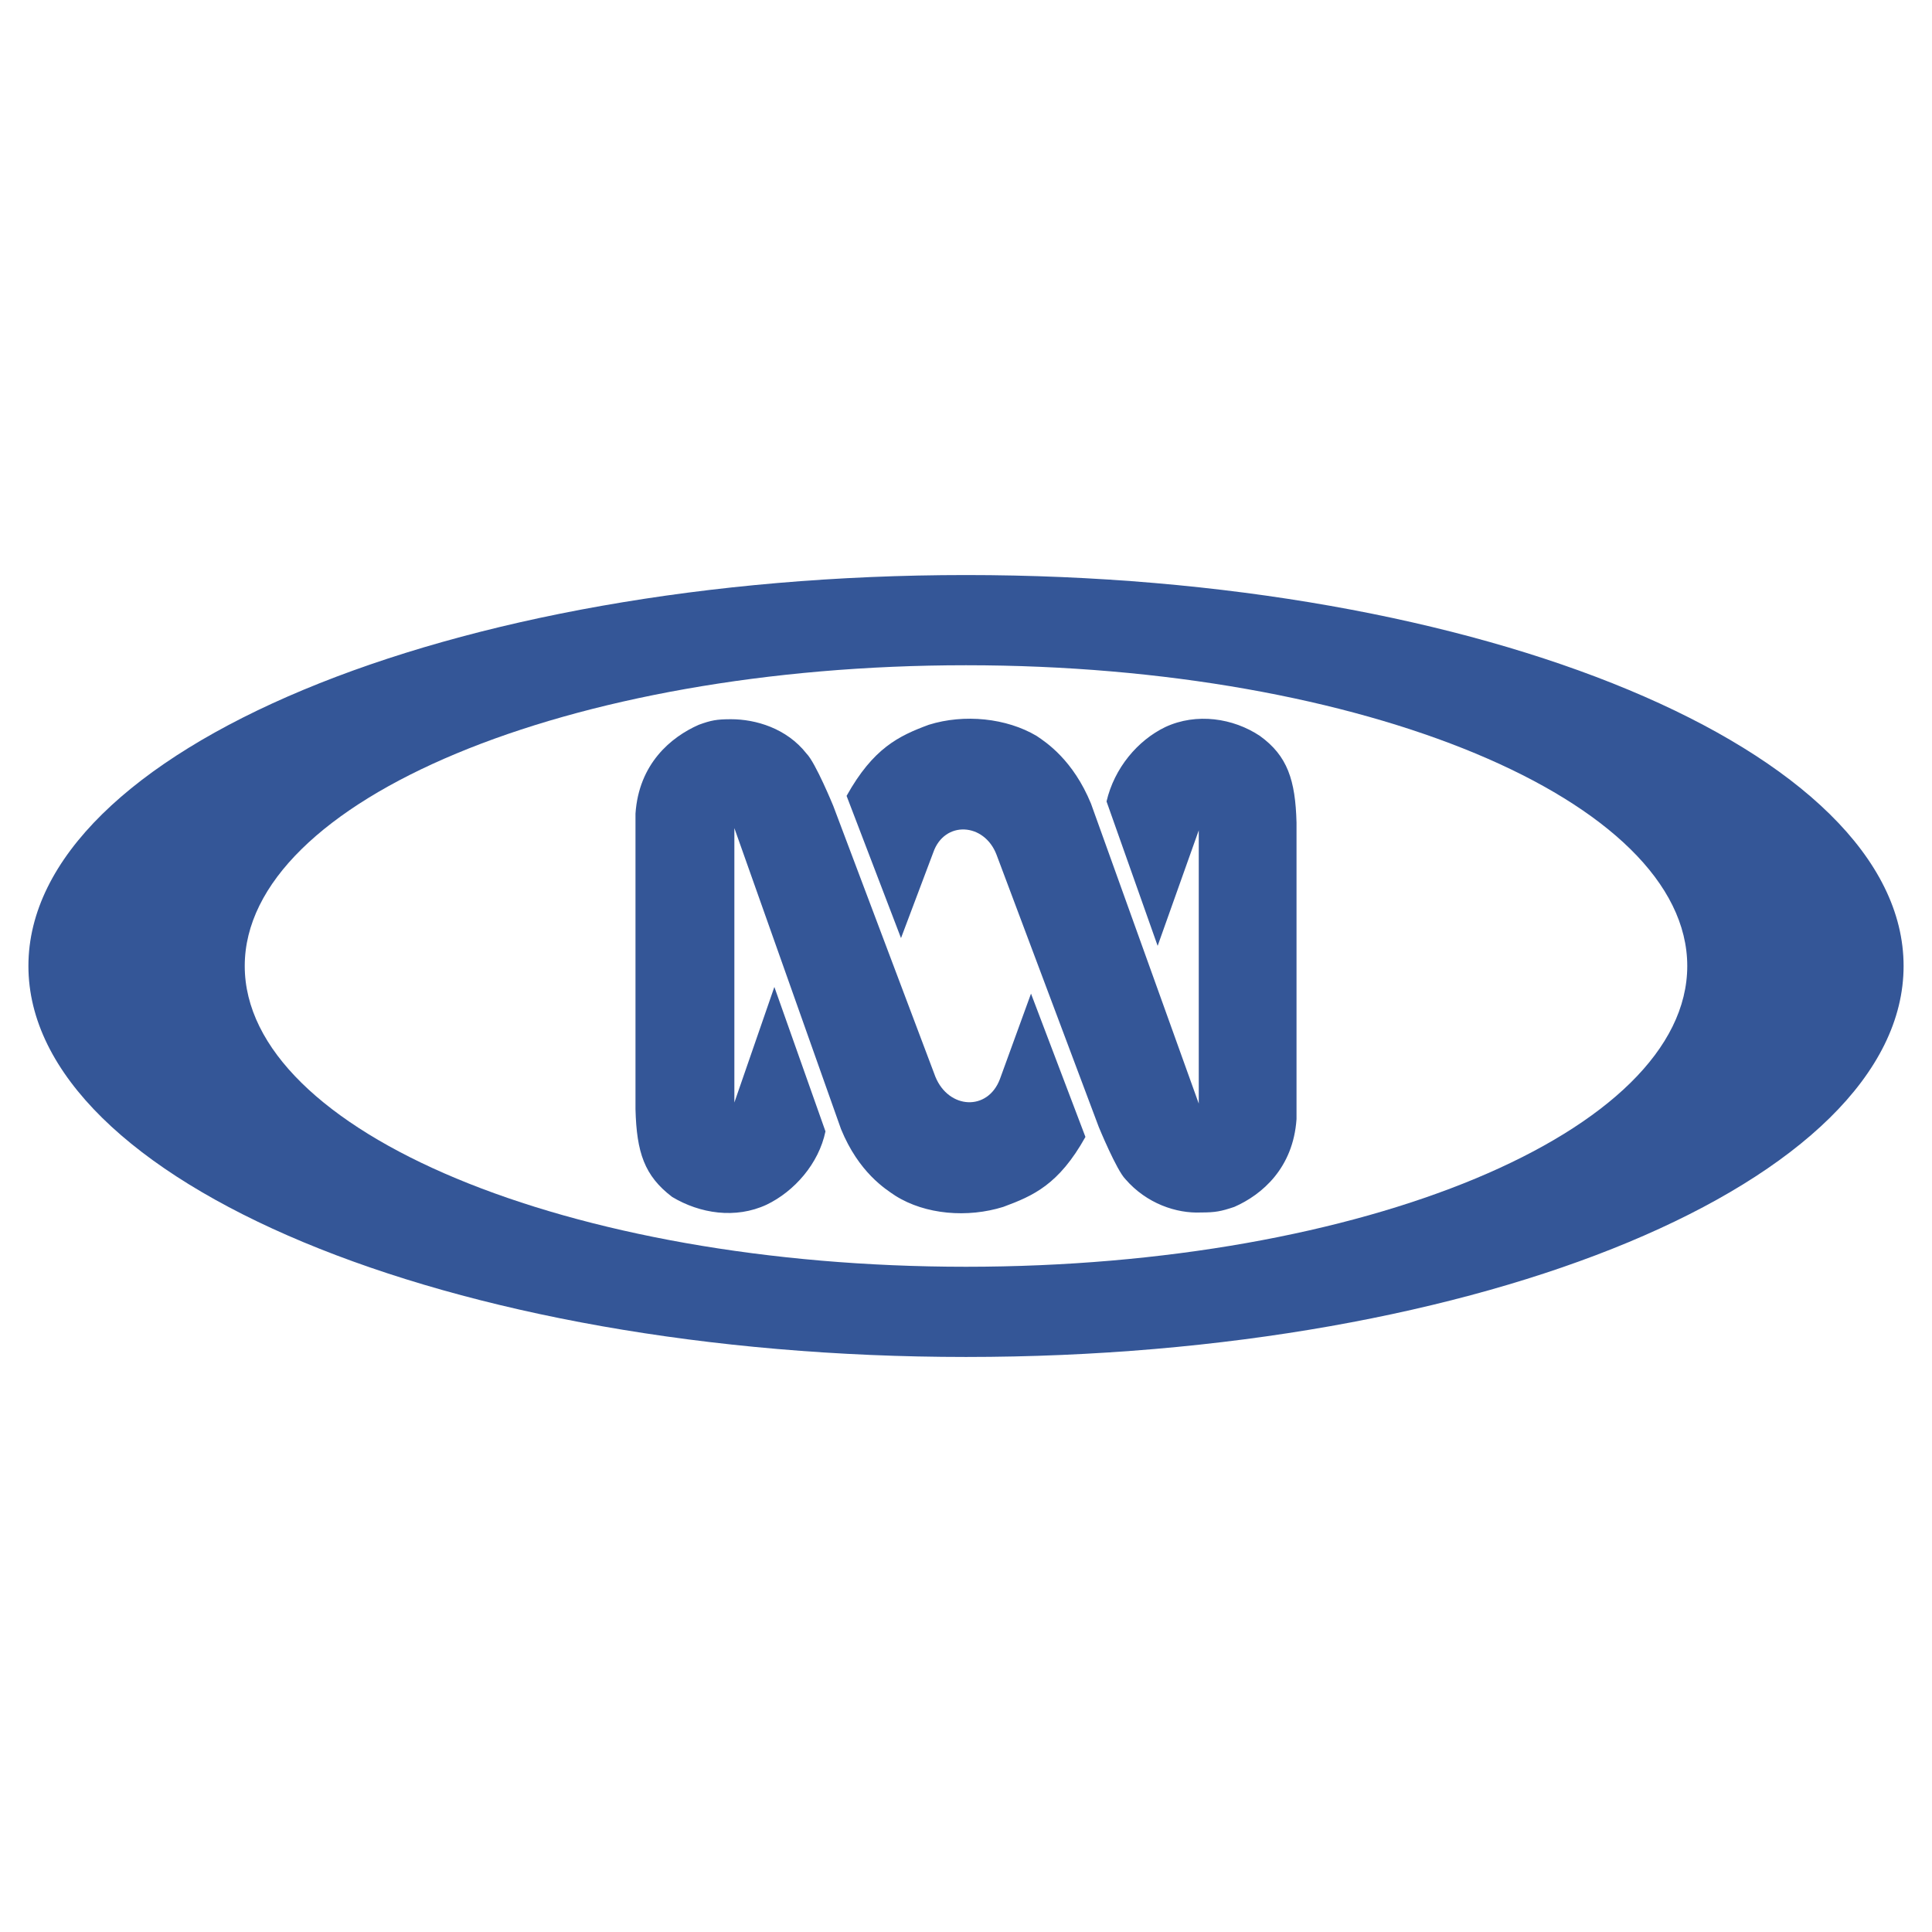
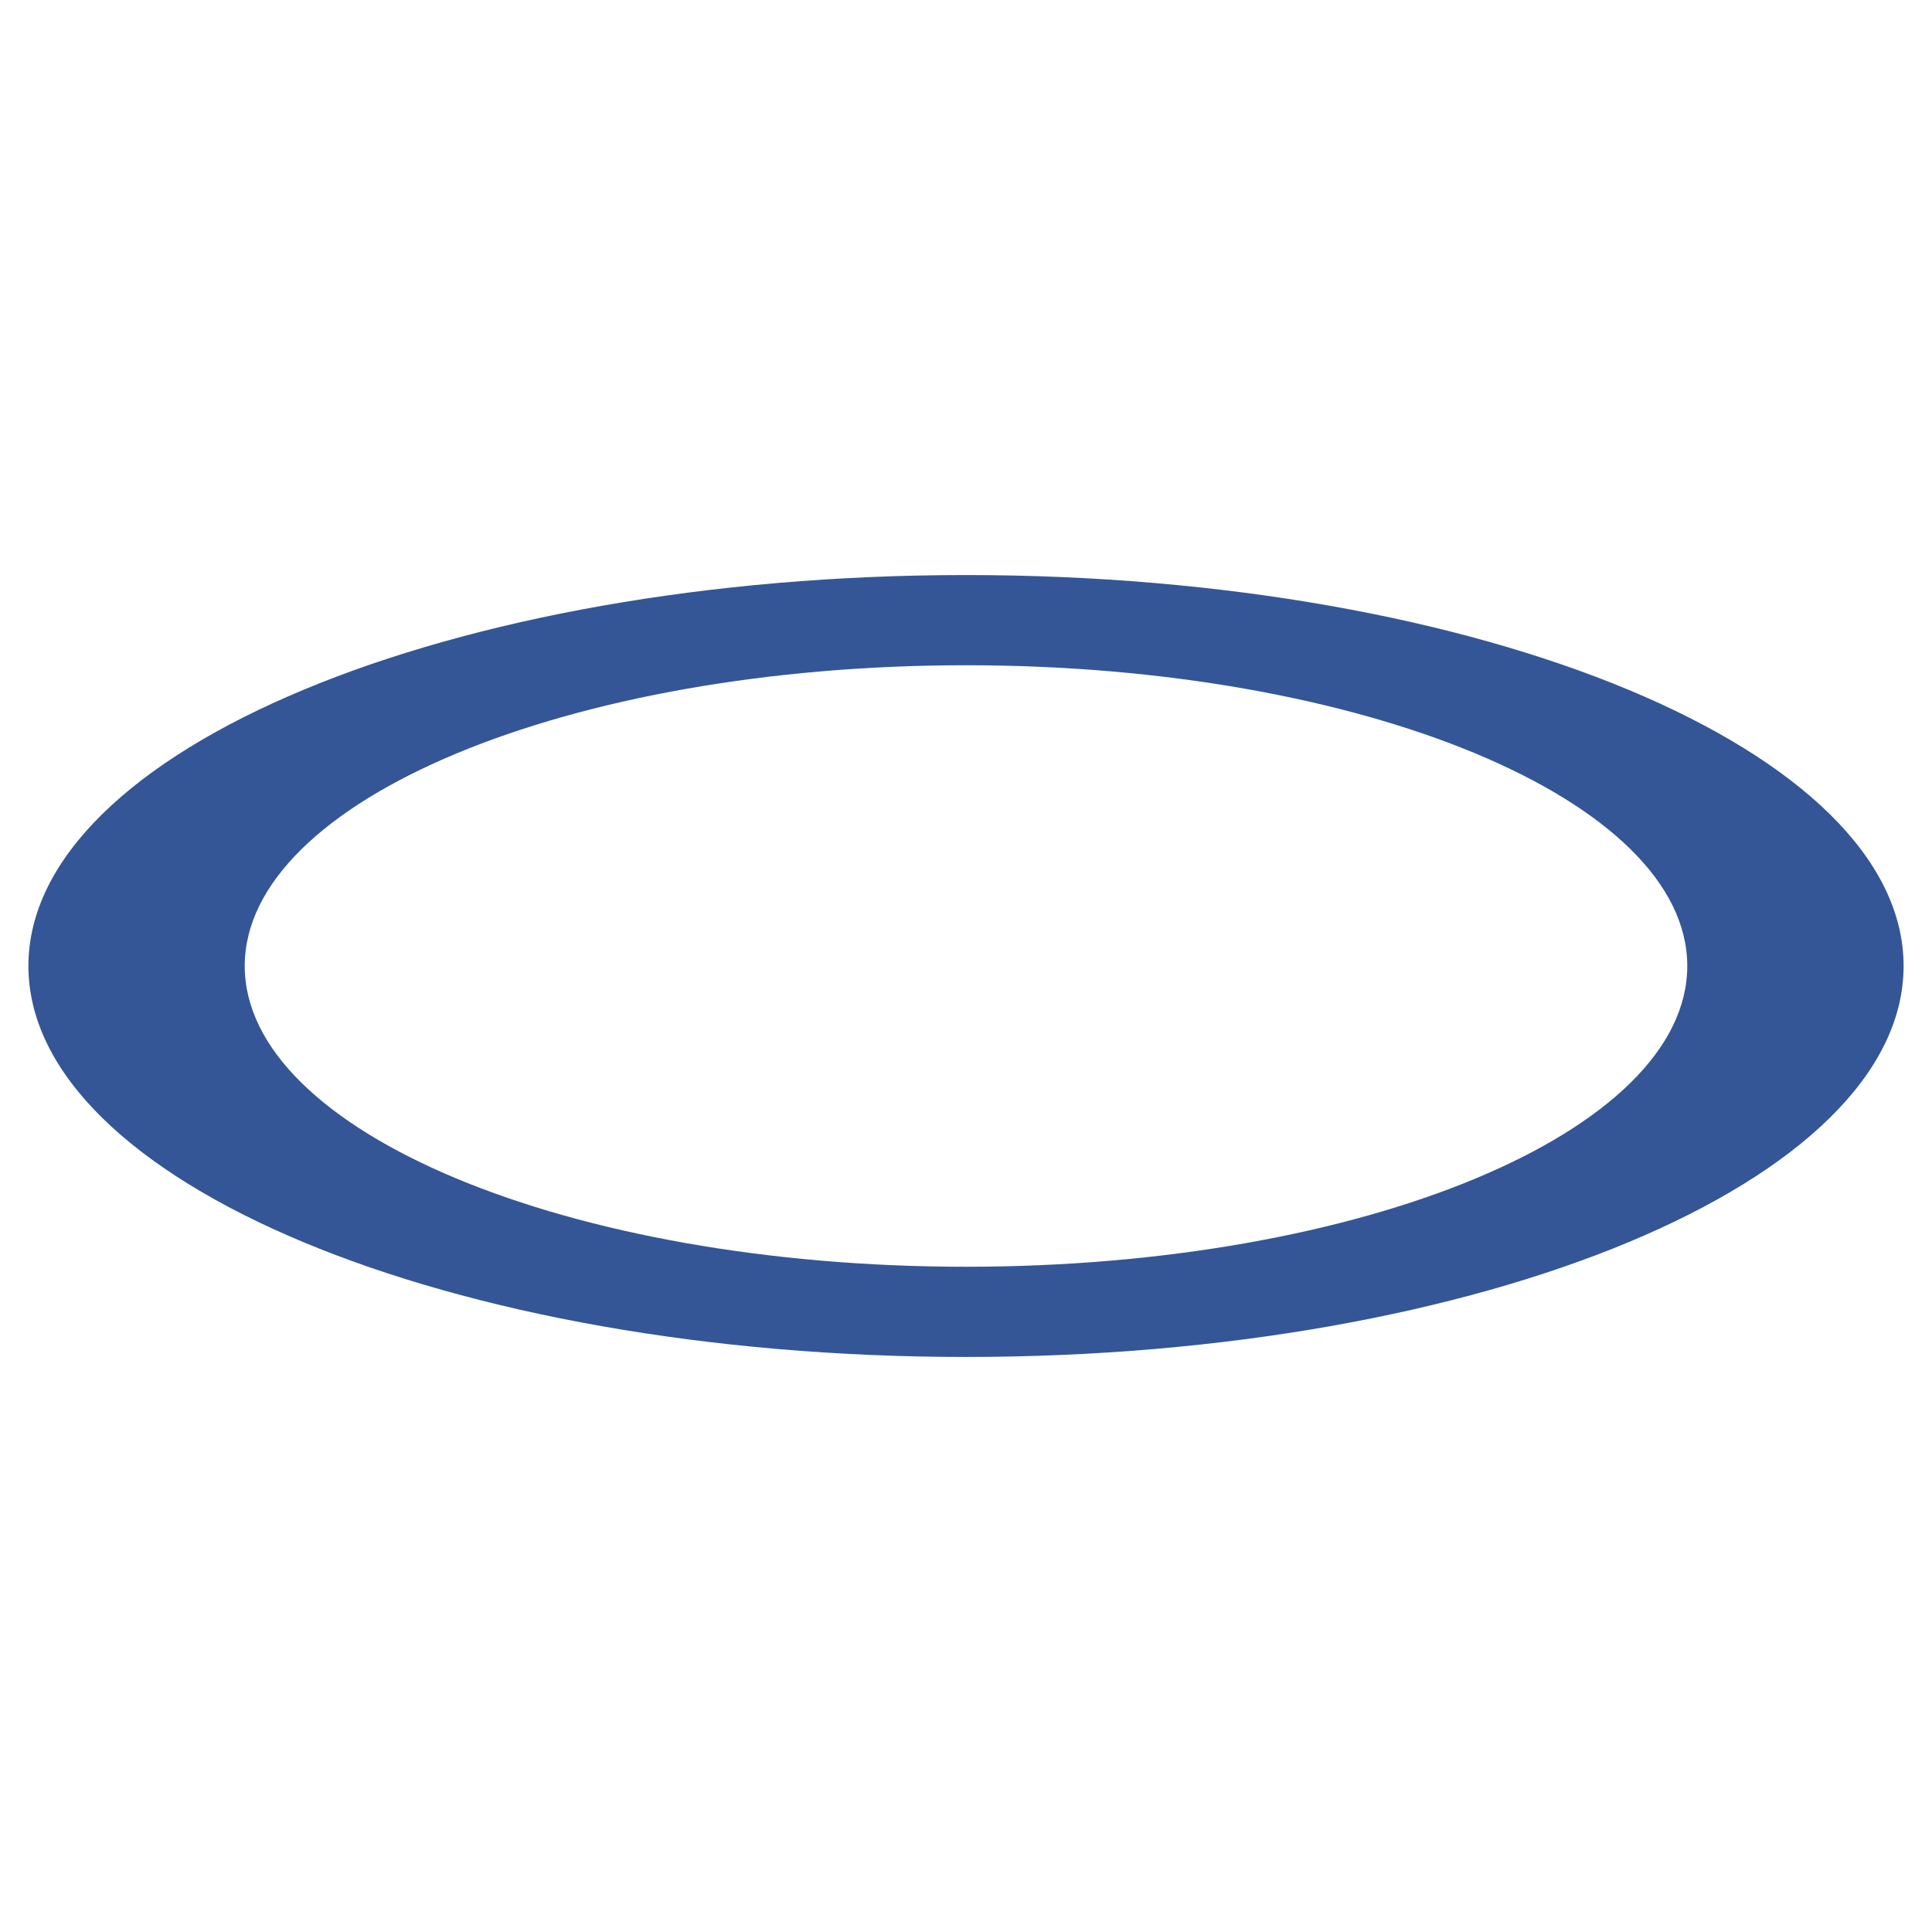
<svg xmlns="http://www.w3.org/2000/svg" width="2500" height="2500" viewBox="0 0 192.756 192.756">
  <g fill-rule="evenodd" clip-rule="evenodd">
-     <path fill="#fff" d="M0 0h192.756v192.756H0V0z" />
-     <path d="M72.937 71.757c2.437 0 5.542.888 7.536 3.436.887.887 2.661 5.209 2.661 5.209l10.197 27.044c1.331 3.215 5.209 3.436 6.428.221l3.105-8.533 5.43 14.297c-2.66 4.768-5.209 5.875-8.201 6.982-3.548 1.109-7.76.777-10.752-1.107-.997-.664-3.658-2.326-5.431-6.65L73.268 82.619v27.379l3.99-11.529 5.099 14.408c-.665 3.217-3.104 5.986-5.875 7.316-3.103 1.441-6.65.889-9.421-.775-2.771-2.107-3.546-4.434-3.658-8.756V81.179c.333-4.988 3.547-7.649 6.318-8.868 1.219-.442 1.774-.554 3.216-.554zm46.883 49.212c-2.439.113-5.43-.885-7.537-3.324-.885-.887-2.66-5.209-2.66-5.209L99.426 85.28c-1.219-3.214-5.209-3.437-6.317-.222l-3.215 8.535-5.43-14.188c2.66-4.767 5.208-5.986 8.202-7.094 3.547-1.109 7.759-.665 10.751 1.108.998.665 3.658 2.439 5.432 6.76l10.752 29.927V82.841l-4.102 11.527-5.1-14.409c.775-3.326 3.104-6.096 5.875-7.427 3.104-1.44 6.762-.886 9.422.887 2.77 1.995 3.545 4.433 3.658 8.646v29.59c-.334 4.881-3.436 7.541-6.207 8.758-1.331.446-1.885.556-3.327.556z" fill="#345697" />
    <path d="M96.378 66.372c39.634 0 71.96 13.479 71.96 30.006 0 16.528-32.326 30.007-71.96 30.007-39.634 0-71.96-13.479-71.96-30.007 0-16.527 32.326-30.006 71.96-30.006zm0-9c51.522 0 93.544 17.522 93.544 39.006 0 21.483-42.021 39.007-93.544 39.007-51.521 0-93.543-17.523-93.543-39.007-.001-21.484 42.021-39.006 93.543-39.006z" fill="#345697" />
  </g>
</svg>